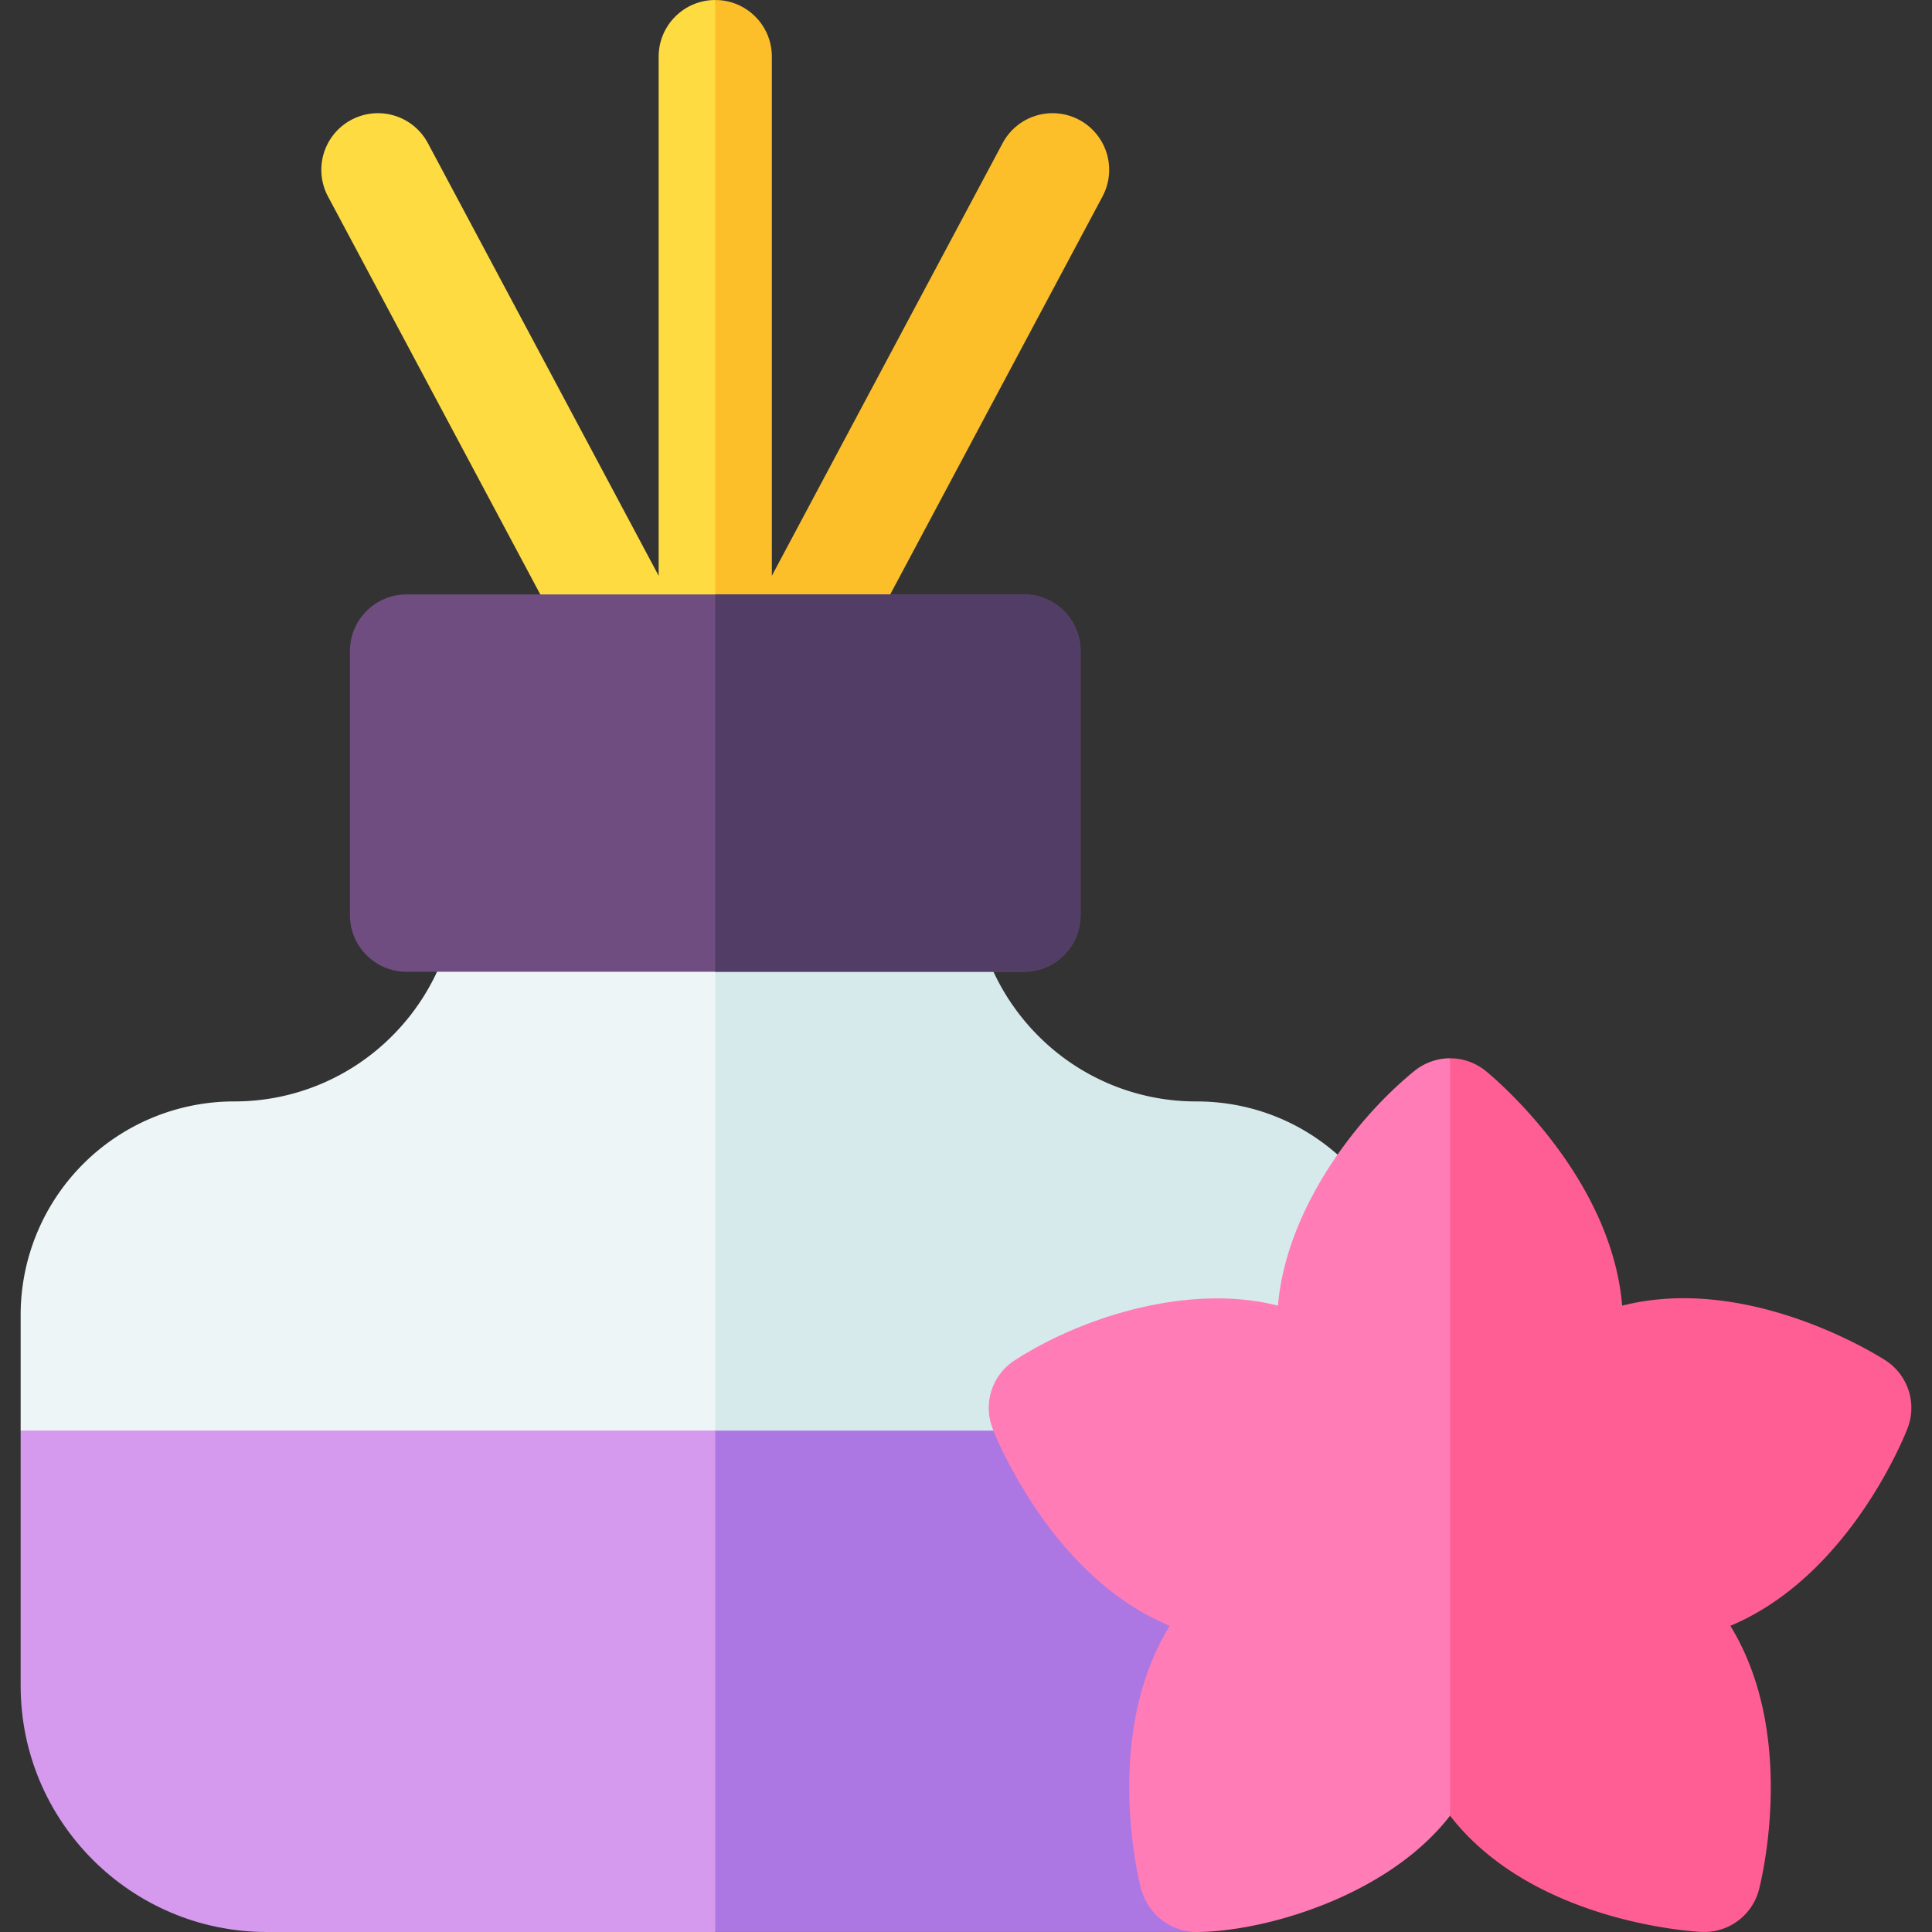
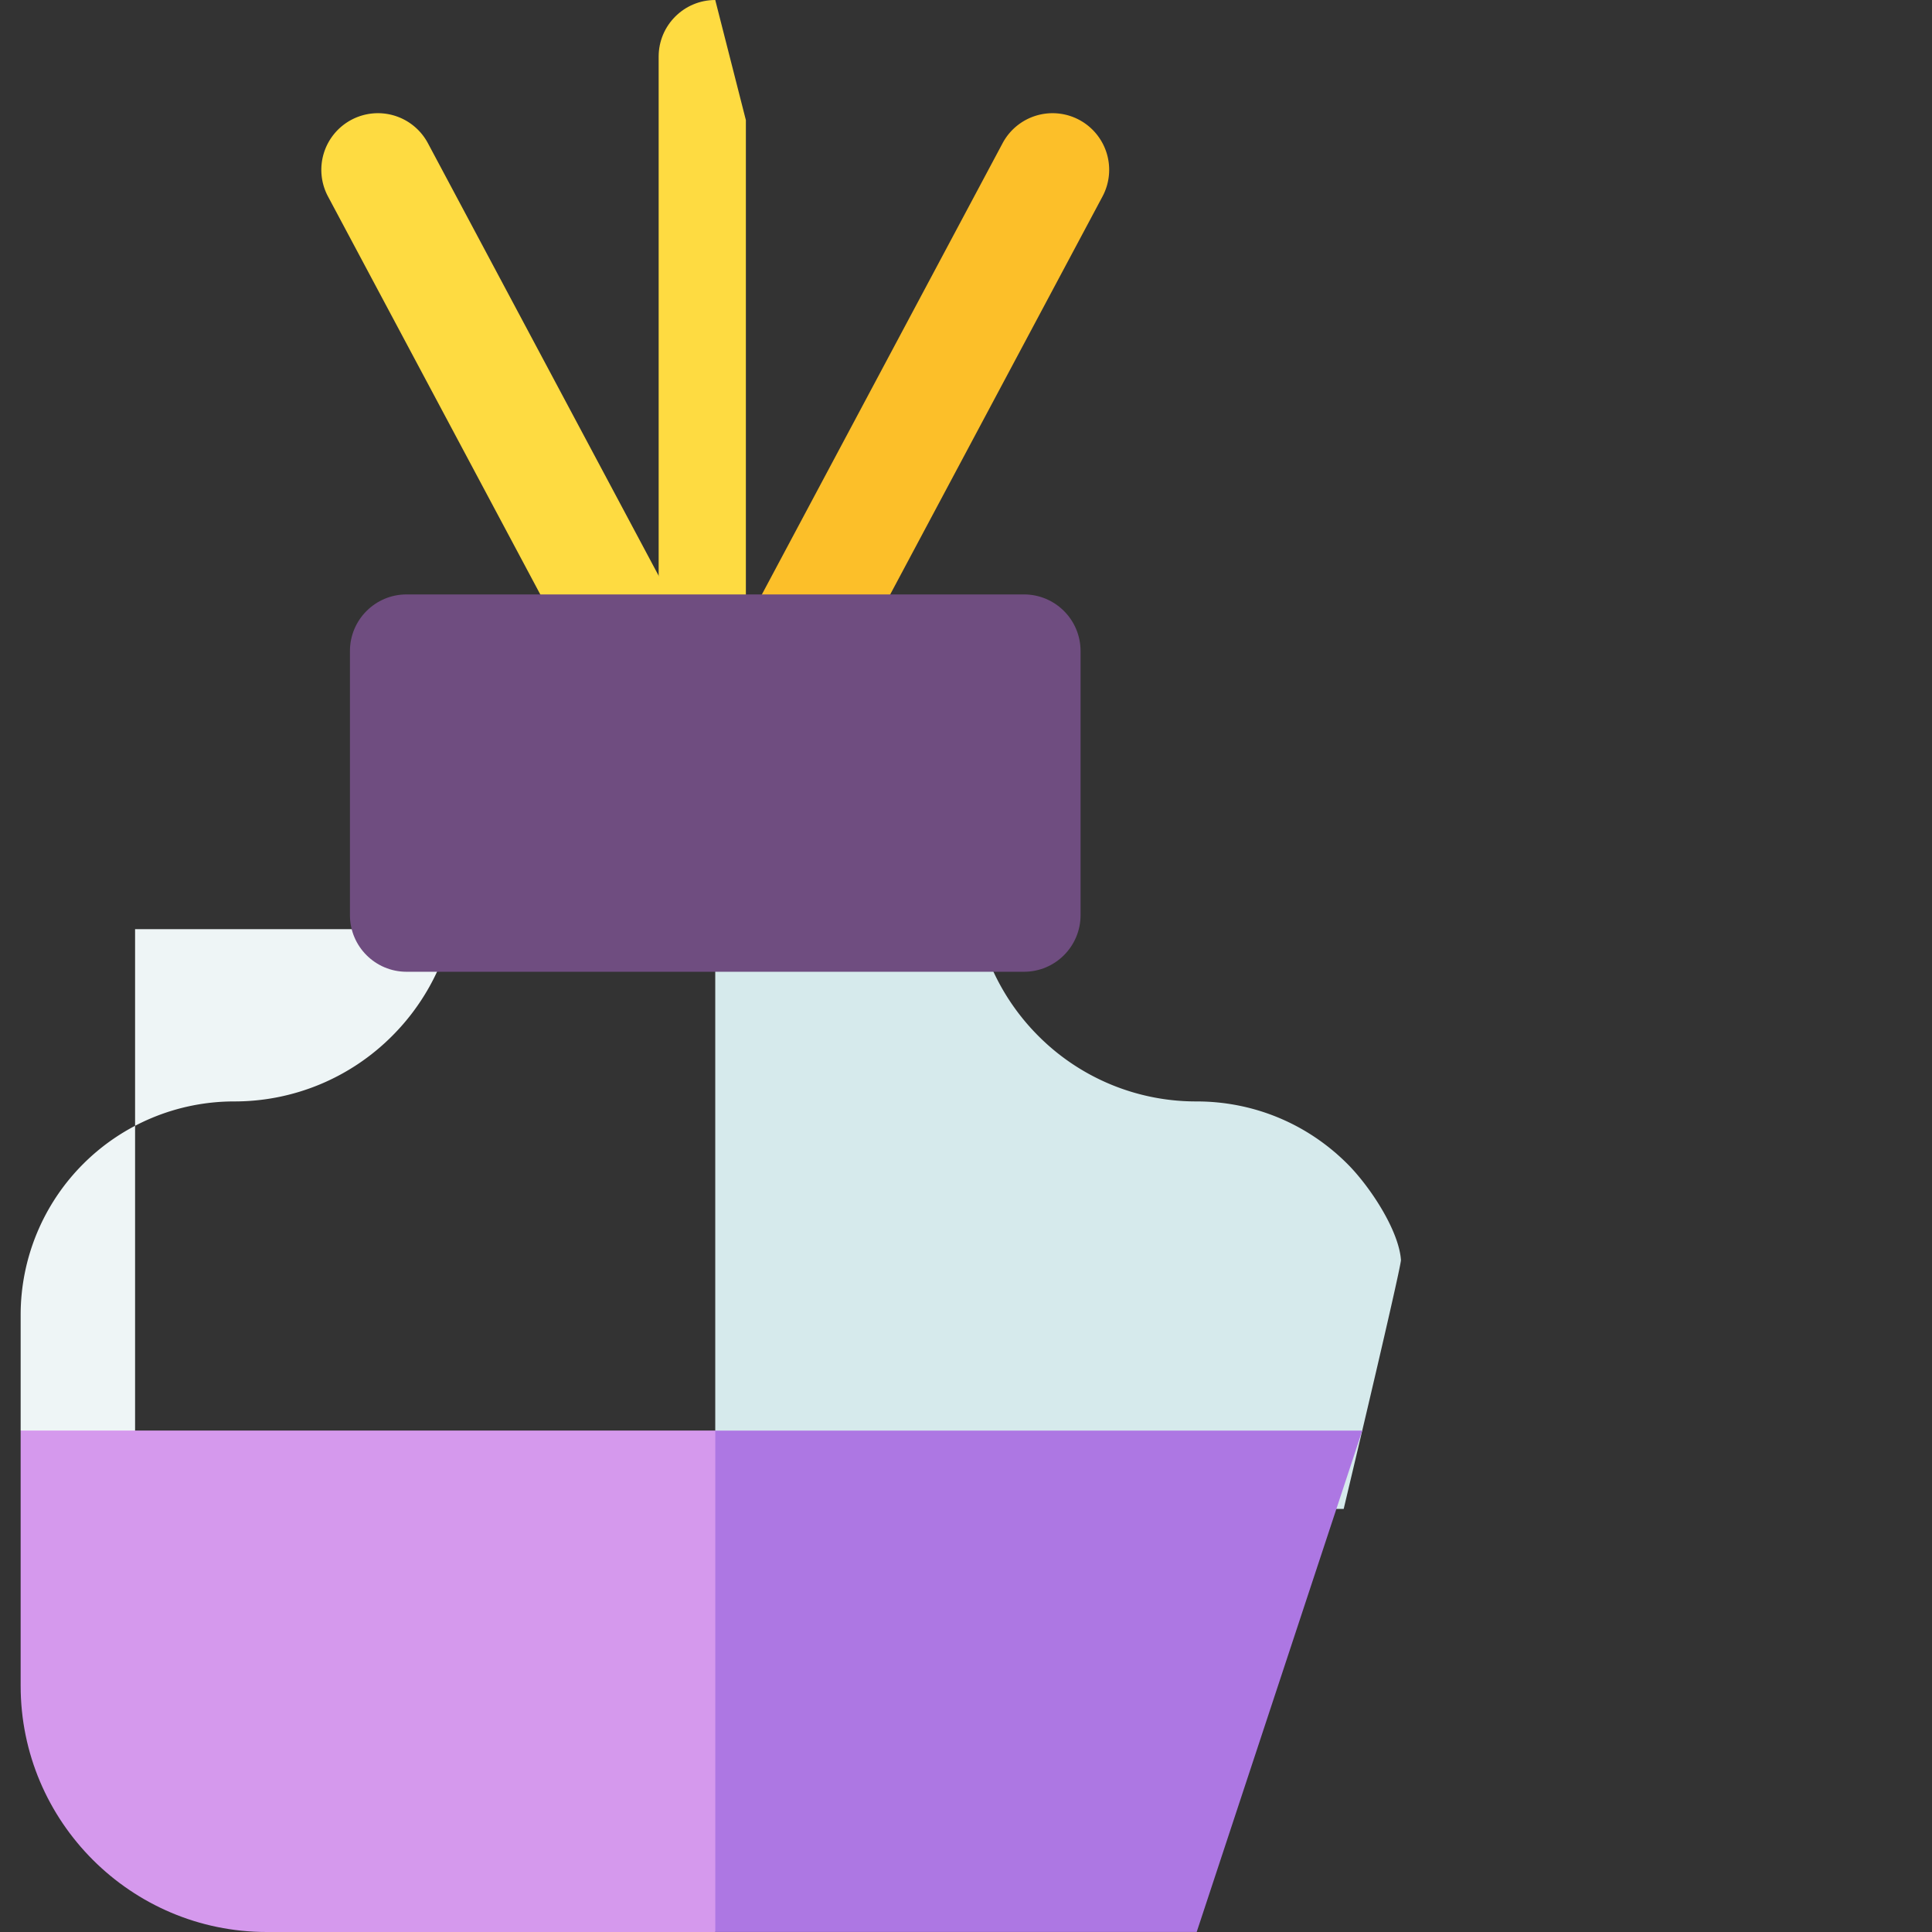
<svg xmlns="http://www.w3.org/2000/svg" width="61" height="61" fill="none">
  <rect width="100%" height="100%" fill="#333333" stroke="none" />
  <path d="M18.461 21.397L10.356 6.203A1.787 1.787 0 0113.51 4.52l8.105 15.194a1.787 1.787 0 01-3.154 1.683z" fill="#FEDB41" />
  <path d="M25.127 22.343c-1.34 0-2.212-1.435-1.576-2.629L31.656 4.52a1.787 1.787 0 113.154 1.683l-8.105 15.194c-.322.603-.94.946-1.578.946z" fill="#FCBF29" />
  <path d="M23.55 3.793L22.583 0c-.986 0-1.787.8-1.787 1.787v18.768c0 1.414 1.57 2.267 2.754 1.501V3.793z" fill="#FEDB41" />
-   <path d="M24.37 1.787v18.768c0 .987-.8 1.787-1.787 1.787V0c.987 0 1.787.8 1.787 1.787z" fill="#FCBF29" />
-   <path d="M27.264 29.337H14.266a7.084 7.084 0 01-1.88 3.367 7.022 7.022 0 01-5 2.072A6.741 6.741 0 00.652 41.51v3.659l3.613 2.473h22.998V29.337z" fill="#EEF5F6" />
+   <path d="M27.264 29.337H14.266a7.084 7.084 0 01-1.88 3.367 7.022 7.022 0 01-5 2.072A6.741 6.741 0 00.652 41.51v3.659l3.613 2.473V29.337z" fill="#EEF5F6" />
  <path d="M44.233 39.78c.005.121-.517 2.4-1.222 5.389l-.586 2.473H22.583V29.337H30.9a7.092 7.092 0 001.88 3.367 7.025 7.025 0 005 2.072c1.797 0 3.49.7 4.762 1.972.712.712 1.622 2.092 1.691 3.032z" fill="#D6EAEC" />
  <path d="M34.117 20.555v8.34c0 .986-.8 1.787-1.787 1.787H12.836c-.986 0-1.787-.8-1.787-1.787v-8.34c0-.986.8-1.787 1.787-1.787H32.33c.986 0 1.787.8 1.787 1.787z" fill="#6F4D80" />
  <path d="M25.038 49.258l-2.455-4.09H.652v8.06C.652 57.514 4.138 61 8.423 61h14.16l2.456-3.837v-7.905z" fill="#D599ED" />
-   <path d="M32.33 30.682h-9.747V18.768h9.747c.986 0 1.787.8 1.787 1.787v8.34c0 .986-.8 1.787-1.787 1.787z" fill="#523D66" />
  <path d="M43.011 45.169l-5.227 15.83h-15.2V45.17H43.01z" fill="#AD77E3" />
-   <path d="M45.783 33.414c-.398 0-.795.134-1.124.398-1.991 1.622-4.065 4.506-4.31 7.412-2.817-.718-6.204.361-8.317 1.73a1.787 1.787 0 00-.698 2.131c.223.614.956 2.085 1.947 3.341 1.084 1.372 2.311 2.348 3.651 2.907-1.967 3.2-1.129 7.368-.93 8.211.229.94.986 1.437 1.758 1.456 2.118 0 6.042-1.11 8.023-3.672l4.615-10.384-4.615-13.53z" fill="#FF7CB7" />
-   <path d="M60.229 45.093c-.075.198-1.826 4.661-5.596 6.24 2.14 3.483.956 8.129.902 8.334a1.786 1.786 0 01-1.813 1.33c-.22-.009-5.32-.289-7.939-3.669V33.414c.398 0 .796.134 1.125.398.168.137 3.957 3.25 4.31 7.412 4.015-1.021 8.136 1.613 8.316 1.73.708.46.998 1.351.695 2.139z" fill="#FF5E94" />
</svg>